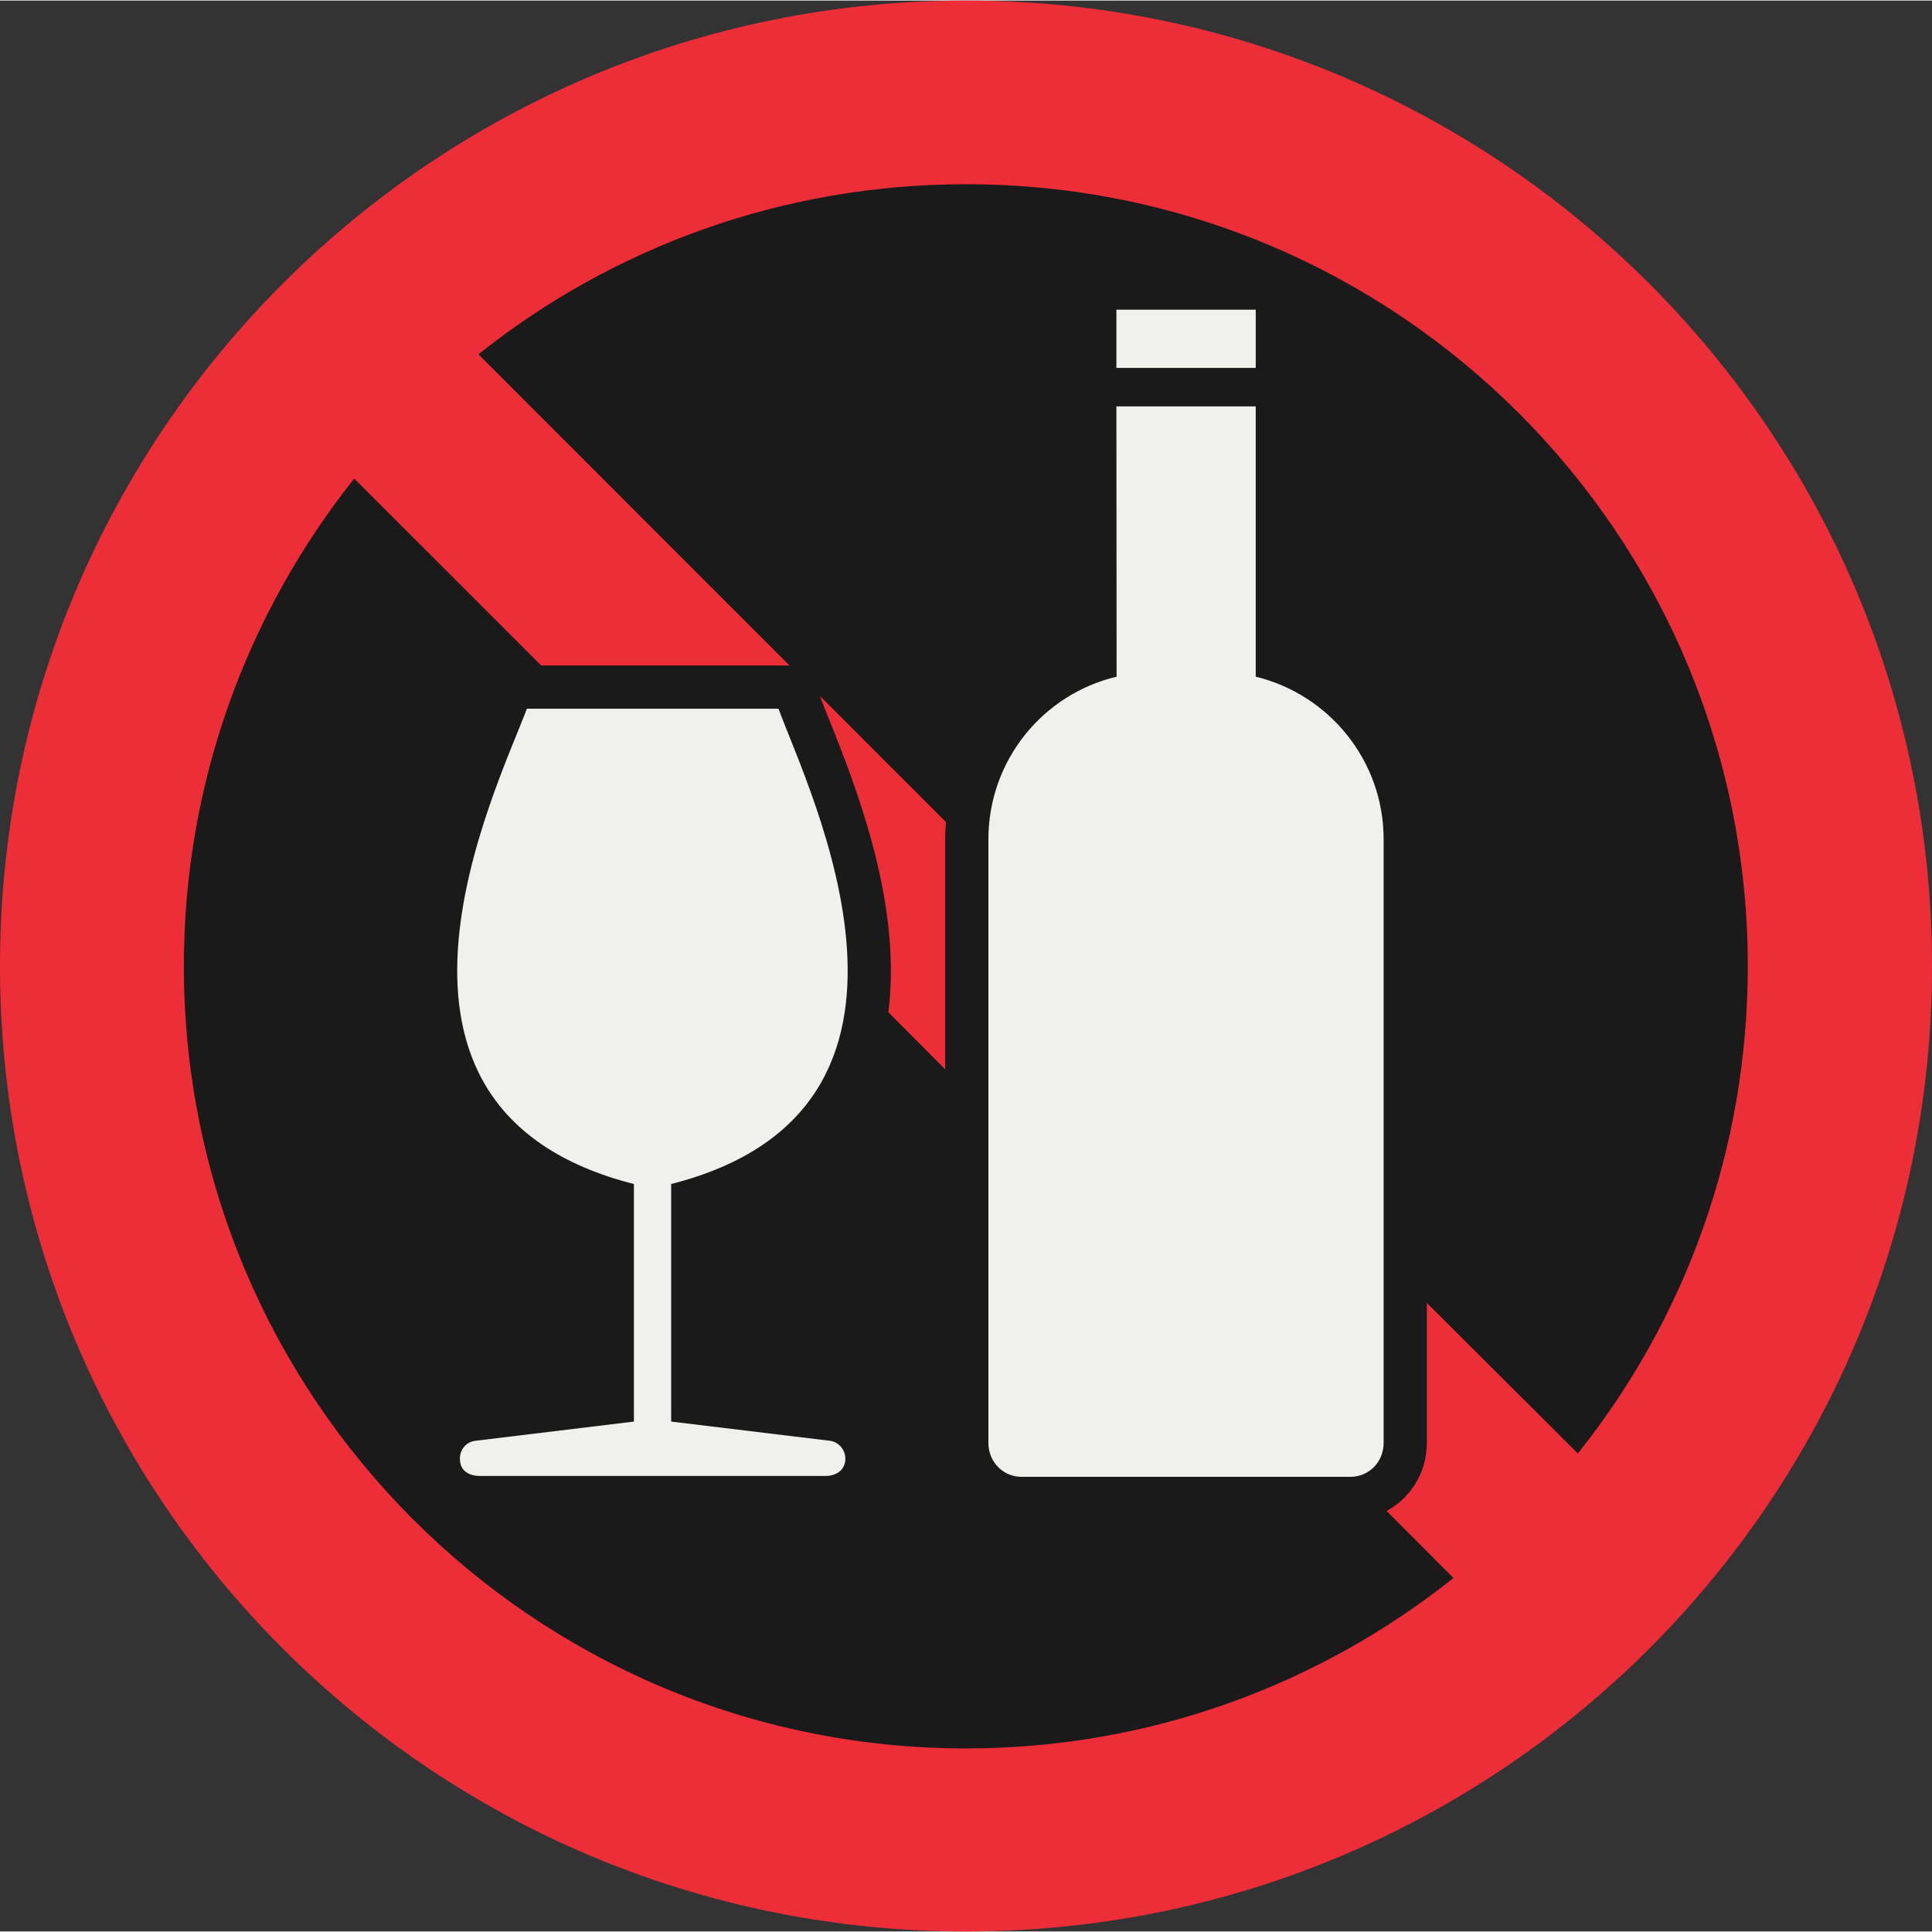
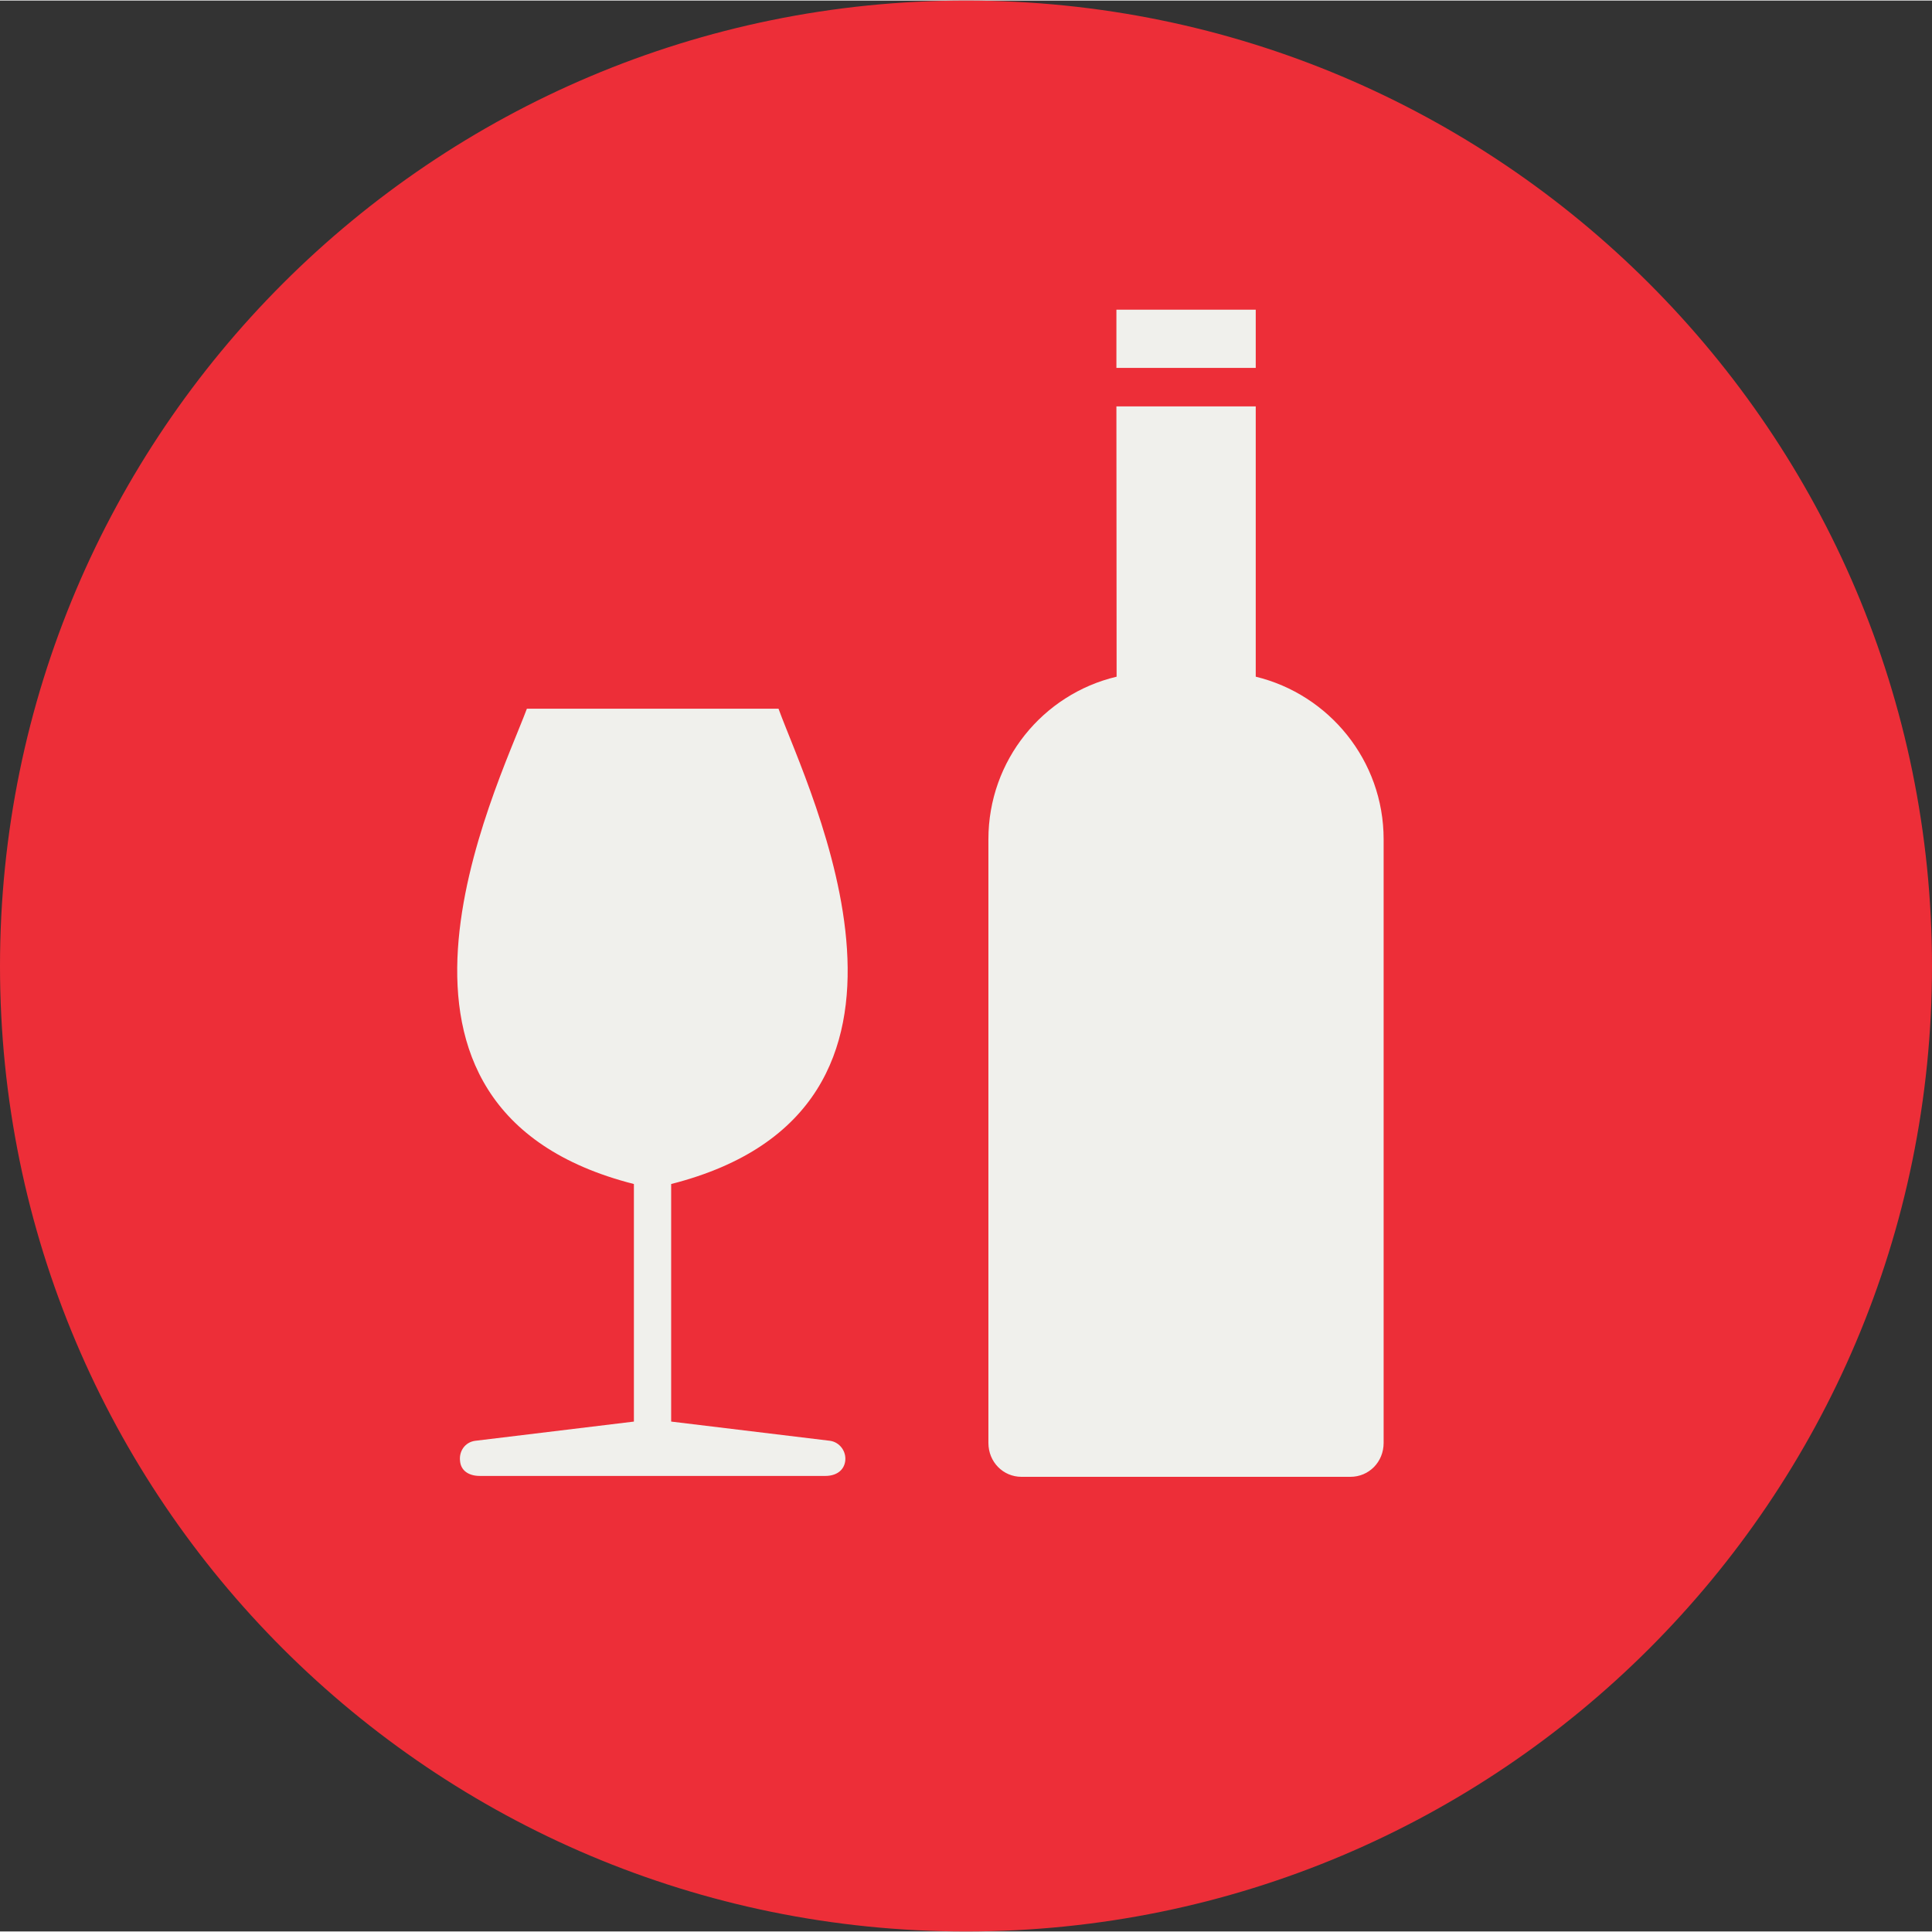
<svg xmlns="http://www.w3.org/2000/svg" xml:space="preserve" width="67px" height="67px" version="1.1" style="shape-rendering:geometricPrecision; text-rendering:geometricPrecision; image-rendering:optimizeQuality; fill-rule:evenodd; clip-rule:evenodd" viewBox="0 0 67 66.962">
  <rect x="0" y="0" width="67" height="66.962" fill="#333333" stroke="none" />
  <defs>
    <style type="text/css">
   
    .str0 {stroke:#1A1A1A;stroke-width:2.998;stroke-miterlimit:4}
    .fil2 {fill:none;fill-rule:nonzero}
    .fil3 {fill:#F0F0EC;fill-rule:nonzero}
    .fil1 {fill:#1A1A1A;fill-rule:nonzero}
    .fil0 {fill:#ED2E38;fill-rule:nonzero}
   
  </style>
  </defs>
  <g id="Ebene_x0020_1">
    <path class="fil0" d="M33.504 0c-18.5,0 -33.504,14.993 -33.504,33.484 0,18.499 15.004,33.478 33.504,33.478 18.492,0 33.496,-14.979 33.496,-33.478 0,-18.491 -15.004,-33.484 -33.496,-33.484z" />
-     <path class="fil1" d="M54.718 50.387l-6.089 -6.073 0 5.707c0,0.424 -0.157,0.808 -0.455,1.098 -0.252,0.261 -0.562,0.386 -0.917,0.431l3.148 3.154c-4.63,3.692 -10.519,5.911 -16.901,5.911 -14.989,0 -27.128,-12.153 -27.128,-27.131 0,-6.397 2.219,-12.262 5.907,-16.907l7.179 7.175 7.466 0 0.252 0 0.095 0.256c0.087,0.237 0.229,0.543 0.366,0.909 0.797,2.015 2.284,5.681 2.1,9.097l4.169 4.188 0 -8.607 -17.318 -17.327c4.644,-3.701 10.531,-5.898 16.912,-5.898 14.979,0 27.108,12.14 27.108,27.114 0,6.406 -2.2,12.276 -5.894,16.903z" />
-     <path class="fil2 str0" d="M18.272 24.558c-1.074,2.861 -6.542,13.873 3.711,16.484l0 8.238 -5.505 0.667c-0.35,0.047 -0.565,0.359 -0.524,0.7 0.028,0.338 0.306,0.518 0.686,0.518l11.981 0c0.368,0 0.646,-0.18 0.691,-0.518 0.042,-0.341 -0.198,-0.653 -0.524,-0.7l-5.513 -0.667 0 -8.238c10.253,-2.611 4.764,-13.623 3.723,-16.484l-8.726 0zm25.276 -13.838l-4.832 0 0 2.019 4.832 0 0 -2.019zm0 12.728c2.539,0.615 4.435,2.905 4.435,5.638l0 20.935c0,0.66 -0.509,1.175 -1.154,1.175l-11.404 0c-0.637,0 -1.148,-0.515 -1.148,-1.175l0 -20.935c0,-2.733 1.889,-5.033 4.446,-5.638l-0.007 -9.373 4.832 0 0 9.373z" />
    <path class="fil3" d="M18.272 24.558c-1.074,2.861 -6.542,13.873 3.711,16.484l0 8.238 -5.505 0.667c-0.35,0.047 -0.565,0.359 -0.524,0.7 0.028,0.338 0.306,0.518 0.686,0.518l11.981 0c0.368,0 0.646,-0.18 0.691,-0.518 0.042,-0.341 -0.198,-0.653 -0.524,-0.7l-5.513 -0.667 0 -8.238c10.253,-2.611 4.764,-13.623 3.723,-16.484l-8.726 0zm25.276 -13.838l-4.832 0 0 2.019 4.832 0 0 -2.019zm0 12.728c2.539,0.615 4.435,2.905 4.435,5.638l0 20.935c0,0.66 -0.509,1.175 -1.154,1.175l-11.404 0c-0.637,0 -1.148,-0.515 -1.148,-1.175l0 -20.935c0,-2.733 1.889,-5.033 4.446,-5.638l-0.007 -9.373 4.832 0 0 9.373z" />
  </g>
</svg>